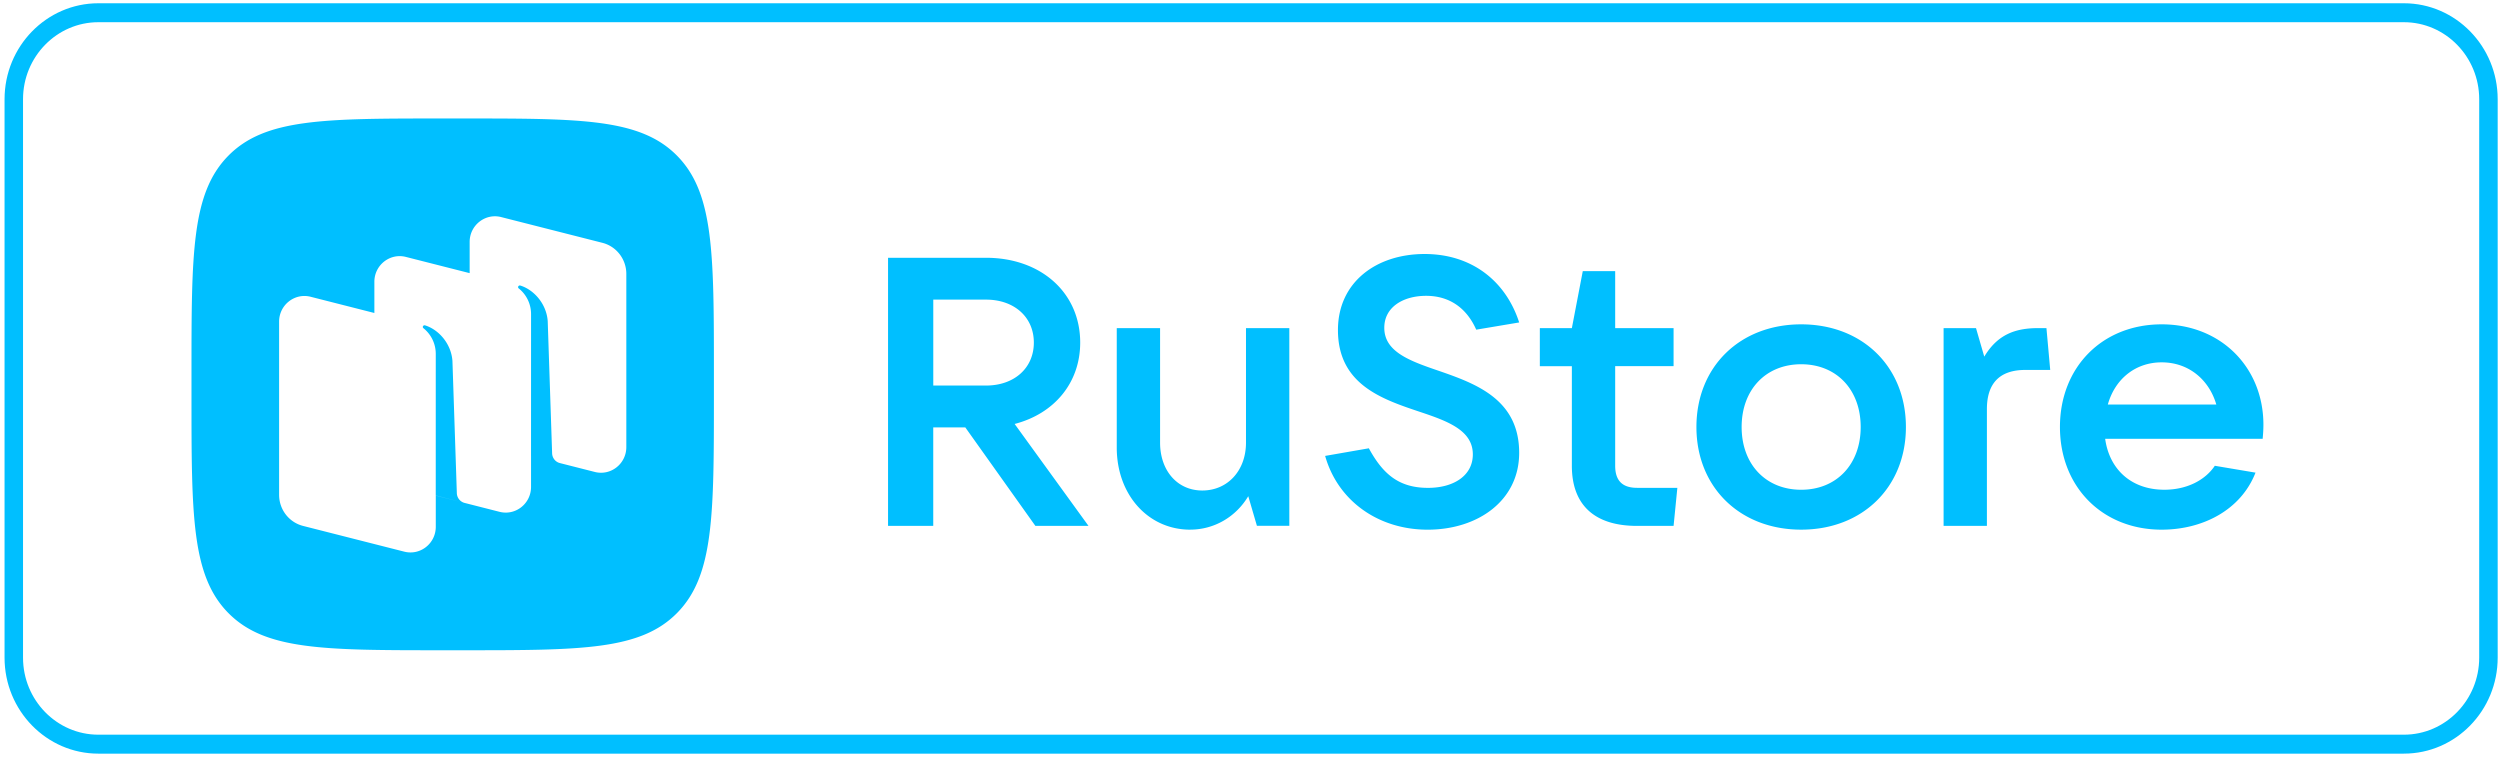
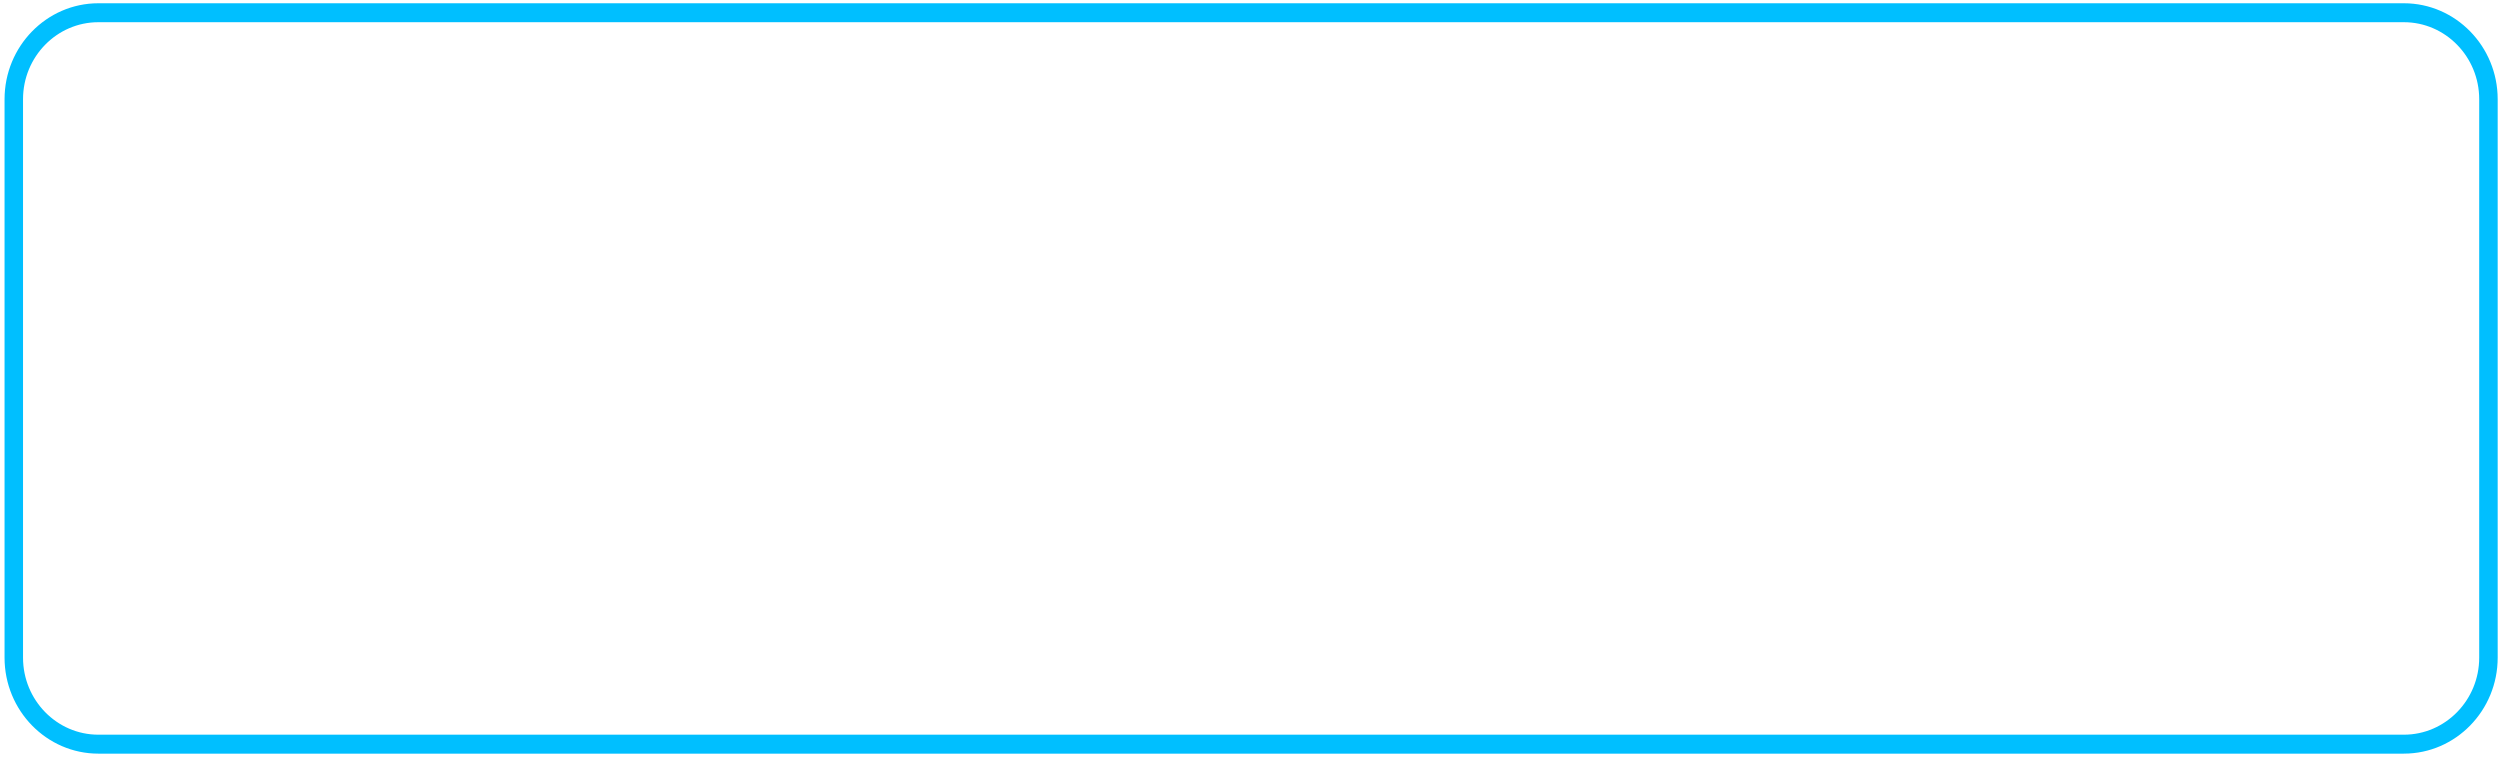
<svg xmlns="http://www.w3.org/2000/svg" width="151" height="46" fill="none">
  <g clip-path="url(#clip0_3603_90803)" fill-rule="evenodd" clip-rule="evenodd" fill="#00BFFF">
-     <path d="M13.784 37.017c2.219 2.258 5.789 2.258 12.928 2.258h1.262c7.14 0 10.71 0 12.928-2.258s2.218-5.892 2.218-13.16v-1.284c0-7.268 0-10.901-2.218-13.16-2.218-2.257-5.788-2.257-12.928-2.257h-1.262c-7.14 0-10.71 0-12.928 2.258s-2.218 5.892-2.218 13.16v1.284c0 7.267 0 10.901 2.218 13.16zm18.291-7.606v-1.884h-.001l.002-8.559a1.98 1.98 0 00-.747-1.55.095.095 0 01-.021-.126.107.107 0 01.12-.045c.806.248 1.577 1.089 1.654 2.146l.266 7.988c.009.273.19.509.448.583l2.133.543c.965.245 1.901-.495 1.901-1.503v-10.46c0-.888-.596-1.662-1.446-1.878l-6.115-1.555c-.966-.245-1.902.494-1.902 1.503v1.884l-3.853-.98c-.966-.245-1.902.495-1.902 1.503v1.884l-3.852-.98c-.966-.245-1.902.495-1.902 1.503v10.46c0 .888.596 1.662 1.447 1.878l6.115 1.555c.965.245 1.901-.494 1.901-1.503v-1.884l1.578.401-1.58-.407.001-8.555a1.98 1.98 0 00-.746-1.551.095.095 0 01-.021-.126.108.108 0 01.12-.044c.806.247 1.577 1.088 1.654 2.145l.266 7.988a.63.63 0 00.444.585l2.136.544c.966.245 1.902-.494 1.902-1.503zm59.683-2.058c0 2.894-2.504 4.64-5.53 4.64-2.959 0-5.416-1.723-6.19-4.456l2.64-.46c.842 1.54 1.797 2.39 3.573 2.39 1.547 0 2.708-.736 2.708-2.022 0-1.47-1.548-2.02-3.277-2.595-2.253-.758-4.87-1.654-4.87-4.915 0-2.894 2.32-4.593 5.234-4.593 2.822 0 4.893 1.607 5.712 4.134l-2.594.436c-.57-1.286-1.594-2.044-3.027-2.044-1.366 0-2.526.666-2.526 1.93 0 1.446 1.524 1.997 3.277 2.595 2.253.78 4.87 1.722 4.87 4.96zm-30.474-1.746c2.39-.62 3.96-2.48 3.96-4.915 0-3.009-2.367-5.122-5.69-5.122h-5.916v16.192h2.73v-5.949h1.935l4.233 5.949h3.208l-4.46-6.155zm-1.73-7.51c1.707 0 2.89 1.056 2.89 2.595 0 1.538-1.183 2.595-2.89 2.595H56.37v-5.19h3.185zM71.89 31.99c1.433 0 2.753-.758 3.505-2.02l.523 1.79h1.957V19.82h-2.617v6.913c0 1.7-1.115 2.894-2.64 2.894-1.502 0-2.549-1.194-2.549-2.894V19.82h-2.617v7.212c0 2.87 1.912 4.96 4.438 4.96zm26.987-2.525c-.887 0-1.32-.436-1.32-1.332v-6.017h3.527V19.82h-3.527v-3.445H95.6l-.66 3.445h-1.934v2.297h1.934v6.017c0 2.343 1.343 3.63 3.937 3.63h2.207l.228-2.298h-2.435zm16.24-3.674c0 3.628-2.617 6.2-6.326 6.2-3.709 0-6.327-2.572-6.327-6.2 0-3.63 2.618-6.201 6.327-6.201s6.326 2.572 6.326 6.2zm-9.922 0c0 2.25 1.457 3.79 3.596 3.79 2.139 0 3.595-1.54 3.595-3.79 0-2.251-1.456-3.79-3.595-3.79-2.139 0-3.596 1.539-3.596 3.79zm14.814 5.97V24.71c0-1.516.729-2.366 2.322-2.366h1.502l-.228-2.526h-.5c-1.389 0-2.458.39-3.255 1.723l-.5-1.723h-1.957v11.943h2.616zm10.557-12.171c3.596 0 6.144 2.618 6.144 6.063 0 .321-.022.597-.045.85h-9.513c.251 1.837 1.571 3.077 3.573 3.077 1.388 0 2.481-.597 3.05-1.447l2.458.414c-.888 2.273-3.209 3.445-5.667 3.445-3.596 0-6.145-2.596-6.145-6.201 0-3.606 2.549-6.201 6.145-6.201zm3.3 4.846c-.433-1.493-1.662-2.55-3.3-2.55-1.593 0-2.822 1.01-3.254 2.55h6.554z" />
+     <path d="M13.784 37.017c2.219 2.258 5.789 2.258 12.928 2.258h1.262c7.14 0 10.71 0 12.928-2.258s2.218-5.892 2.218-13.16v-1.284c0-7.268 0-10.901-2.218-13.16-2.218-2.257-5.788-2.257-12.928-2.257h-1.262c-7.14 0-10.71 0-12.928 2.258s-2.218 5.892-2.218 13.16v1.284c0 7.267 0 10.901 2.218 13.16zm18.291-7.606v-1.884h-.001l.002-8.559a1.98 1.98 0 00-.747-1.55.095.095 0 01-.021-.126.107.107 0 01.12-.045c.806.248 1.577 1.089 1.654 2.146l.266 7.988c.009.273.19.509.448.583l2.133.543c.965.245 1.901-.495 1.901-1.503v-10.46c0-.888-.596-1.662-1.446-1.878l-6.115-1.555c-.966-.245-1.902.494-1.902 1.503v1.884l-3.853-.98c-.966-.245-1.902.495-1.902 1.503v1.884l-3.852-.98c-.966-.245-1.902.495-1.902 1.503v10.46c0 .888.596 1.662 1.447 1.878l6.115 1.555c.965.245 1.901-.494 1.901-1.503v-1.884l1.578.401-1.58-.407.001-8.555a1.98 1.98 0 00-.746-1.551.095.095 0 01-.021-.126.108.108 0 01.12-.044c.806.247 1.577 1.088 1.654 2.145l.266 7.988a.63.63 0 00.444.585l2.136.544c.966.245 1.902-.494 1.902-1.503zm59.683-2.058c0 2.894-2.504 4.64-5.53 4.64-2.959 0-5.416-1.723-6.19-4.456l2.64-.46c.842 1.54 1.797 2.39 3.573 2.39 1.547 0 2.708-.736 2.708-2.022 0-1.47-1.548-2.02-3.277-2.595-2.253-.758-4.87-1.654-4.87-4.915 0-2.894 2.32-4.593 5.234-4.593 2.822 0 4.893 1.607 5.712 4.134l-2.594.436c-.57-1.286-1.594-2.044-3.027-2.044-1.366 0-2.526.666-2.526 1.93 0 1.446 1.524 1.997 3.277 2.595 2.253.78 4.87 1.722 4.87 4.96zm-30.474-1.746c2.39-.62 3.96-2.48 3.96-4.915 0-3.009-2.367-5.122-5.69-5.122h-5.916v16.192h2.73v-5.949h1.935l4.233 5.949h3.208l-4.46-6.155zm-1.73-7.51c1.707 0 2.89 1.056 2.89 2.595 0 1.538-1.183 2.595-2.89 2.595H56.37v-5.19h3.185zM71.89 31.99c1.433 0 2.753-.758 3.505-2.02l.523 1.79h1.957V19.82h-2.617v6.913c0 1.7-1.115 2.894-2.64 2.894-1.502 0-2.549-1.194-2.549-2.894V19.82h-2.617v7.212c0 2.87 1.912 4.96 4.438 4.96zm26.987-2.525c-.887 0-1.32-.436-1.32-1.332v-6.017h3.527V19.82h-3.527v-3.445H95.6l-.66 3.445h-1.934v2.297h1.934v6.017c0 2.343 1.343 3.63 3.937 3.63h2.207l.228-2.298zm16.24-3.674c0 3.628-2.617 6.2-6.326 6.2-3.709 0-6.327-2.572-6.327-6.2 0-3.63 2.618-6.201 6.327-6.201s6.326 2.572 6.326 6.2zm-9.922 0c0 2.25 1.457 3.79 3.596 3.79 2.139 0 3.595-1.54 3.595-3.79 0-2.251-1.456-3.79-3.595-3.79-2.139 0-3.596 1.539-3.596 3.79zm14.814 5.97V24.71c0-1.516.729-2.366 2.322-2.366h1.502l-.228-2.526h-.5c-1.389 0-2.458.39-3.255 1.723l-.5-1.723h-1.957v11.943h2.616zm10.557-12.171c3.596 0 6.144 2.618 6.144 6.063 0 .321-.022.597-.045.85h-9.513c.251 1.837 1.571 3.077 3.573 3.077 1.388 0 2.481-.597 3.05-1.447l2.458.414c-.888 2.273-3.209 3.445-5.667 3.445-3.596 0-6.145-2.596-6.145-6.201 0-3.606 2.549-6.201 6.145-6.201zm3.3 4.846c-.433-1.493-1.662-2.55-3.3-2.55-1.593 0-2.822 1.01-3.254 2.55h6.554z" />
  </g>
  <path d="M5.941 1.341c-2.508 0-4.55 2.087-4.55 4.652v33.73c0 2.565 2.042 4.652 4.55 4.652h139.254c2.508 0 4.549-2.087 4.549-4.652V5.993c0-2.565-2.041-4.652-4.549-4.652H5.941zM145.195 45.52H5.941c-3.125 0-5.666-2.6-5.666-5.796V5.993C.275 2.798 2.816.197 5.941.197h139.254c3.124 0 5.665 2.601 5.665 5.796v33.73c0 3.195-2.541 5.796-5.665 5.796z" fill="#00BFFF" />
  <defs>
    <clipPath id="clip0_3603_90803">
-       <path fill="#fff" transform="translate(11.565 7.156)" d="M0 0h128.009v32.119H0z" />
-     </clipPath>
+       </clipPath>
  </defs>
</svg>